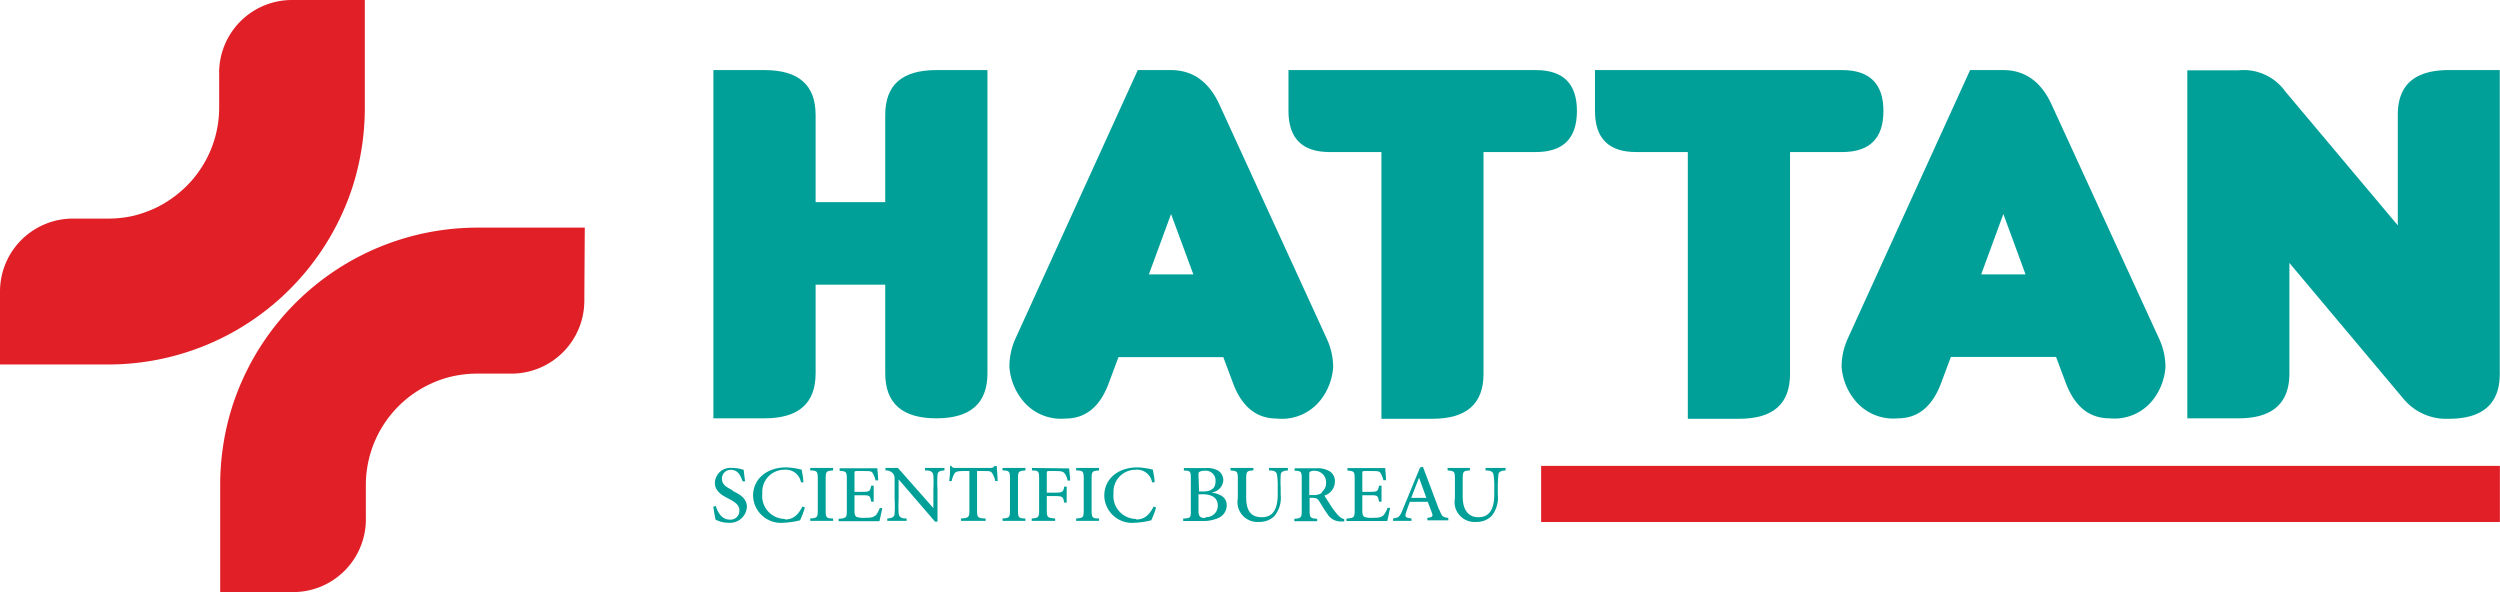
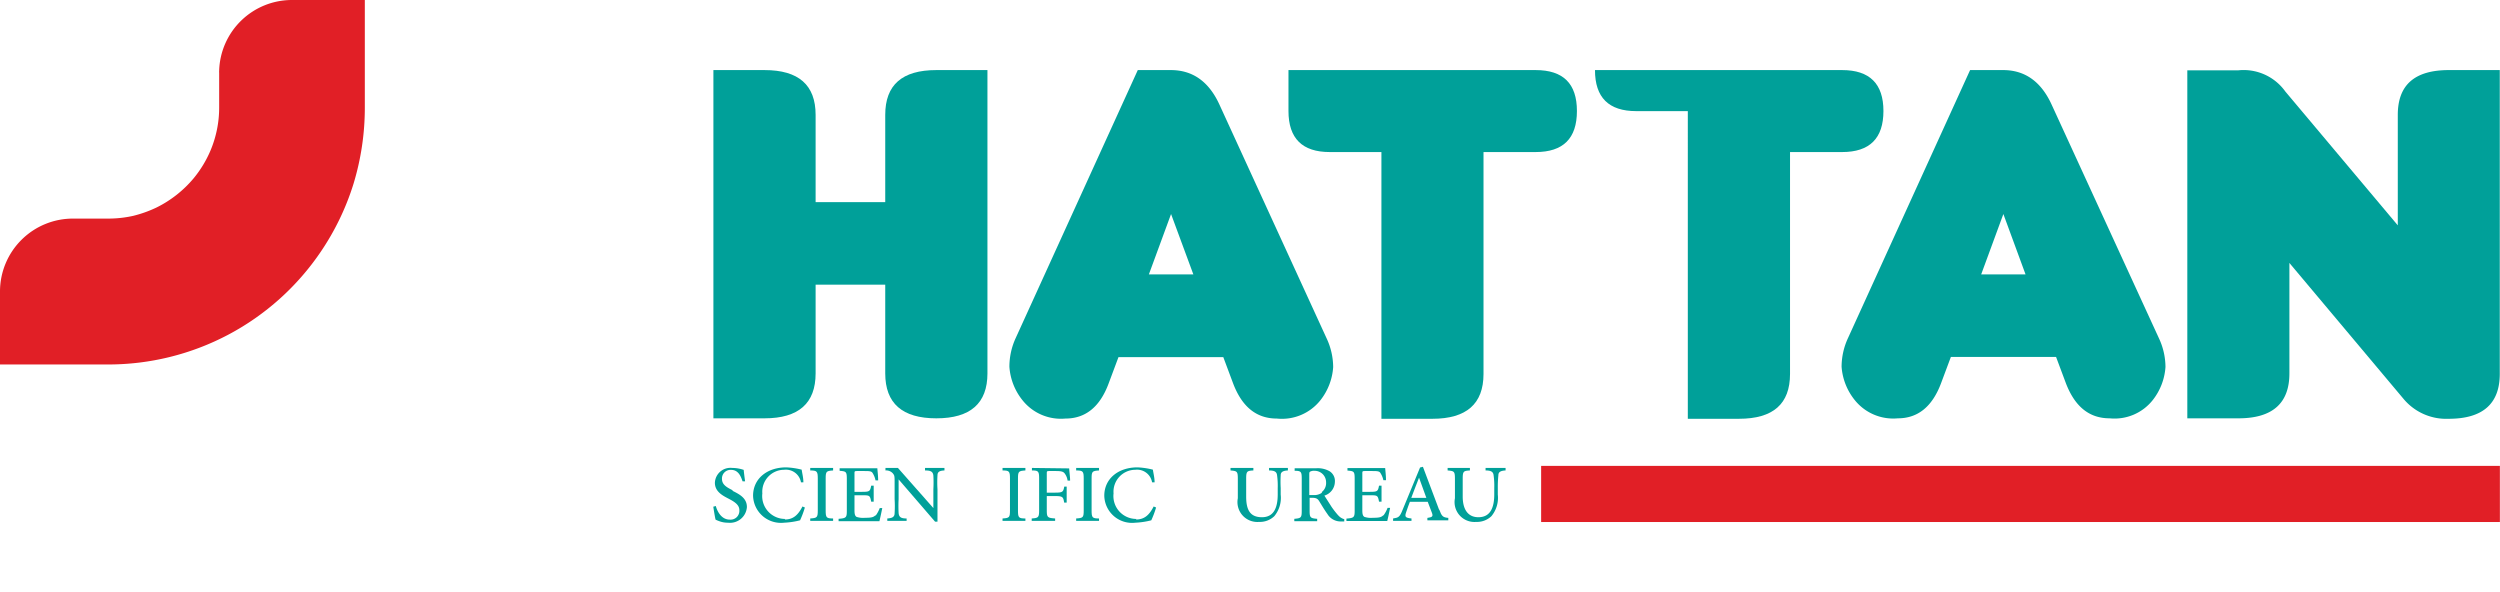
<svg xmlns="http://www.w3.org/2000/svg" viewBox="0 0 218.67 51.79">
  <defs>
    <style>.cls-1{fill:#00a099;}.cls-2{fill:#e11f26;}</style>
  </defs>
  <g id="Layer_2" data-name="Layer 2">
    <g id="Layer_1-2" data-name="Layer 1">
      <path class="cls-1" d="M77.43,10.05v7.63H71.34V10.05c0-2.62-1.49-3.92-4.47-3.92H62.4V36.59h4.47q4.47,0,4.47-3.93V24.9h6.09v7.76q0,3.93,4.47,3.93t4.47-3.93V6.13H81.9c-3,0-4.47,1.3-4.47,3.92" />
      <path class="cls-1" d="M106.68,9.19q-1.38-3.06-4.27-3.06H99.52L88.85,29.55a6,6,0,0,0-.56,2.53A5.24,5.24,0,0,0,89.43,35a4.29,4.29,0,0,0,3.76,1.61q2.64,0,3.78-3.07l.86-2.3H107l.86,2.3c.76,2,2,3.07,3.82,3.07A4.29,4.29,0,0,0,115.5,35a5.24,5.24,0,0,0,1.11-2.89,6,6,0,0,0-.59-2.55ZM100.49,24l1.94-5.28L104.38,24Z" />
      <path class="cls-1" d="M134.32,6.13H112.7V9.71c0,2.4,1.21,3.59,3.61,3.59h4.52V36.63h4.46q4.47,0,4.47-3.92V13.3h4.56c2.41,0,3.61-1.19,3.61-3.59s-1.2-3.58-3.61-3.58" />
-       <path class="cls-1" d="M164.74,9.71c0-2.39-1.21-3.58-3.61-3.58H139.51V9.71c0,2.4,1.2,3.59,3.61,3.59h4.51V36.63h4.47c3,0,4.47-1.3,4.47-3.92V13.3h4.56c2.4,0,3.61-1.19,3.61-3.59" />
+       <path class="cls-1" d="M164.74,9.71c0-2.39-1.21-3.58-3.61-3.58H139.51c0,2.4,1.2,3.59,3.61,3.59h4.51V36.63h4.47c3,0,4.47-1.3,4.47-3.92V13.3h4.56c2.4,0,3.61-1.19,3.61-3.59" />
      <path class="cls-1" d="M179.47,9.19q-1.38-3.06-4.26-3.06h-2.89L161.65,29.55a6,6,0,0,0-.57,2.53,5.24,5.24,0,0,0,1.14,2.9A4.31,4.31,0,0,0,166,36.59q2.63,0,3.78-3.07l.86-2.3h9.2l.86,2.3c.77,2,2,3.07,3.83,3.07a4.26,4.26,0,0,0,3.77-1.6,5.24,5.24,0,0,0,1.11-2.89,6,6,0,0,0-.59-2.55ZM173.29,24l1.94-5.28L177.17,24Z" />
      <path class="cls-1" d="M214.2,6.13c-3,0-4.47,1.3-4.47,3.92v9.66L199.89,8a4.48,4.48,0,0,0-4.1-1.85l-4.47,0V36.59h4.47q4.46,0,4.46-3.93V23l10,11.91a4.86,4.86,0,0,0,3.93,1.72q4.47,0,4.47-3.93V6.13Z" />
      <path class="cls-1" d="M64.08,42.88c-.6-.29-.93-.53-.93-1a.75.75,0,0,1,.8-.78c.61,0,.84.52,1,1l.22,0c-.06-.47-.1-.76-.12-1a3.09,3.09,0,0,0-1-.17,1.36,1.36,0,0,0-1.52,1.3c0,.78.7,1.13,1.2,1.39s.94.53.94,1a.77.77,0,0,1-.84.83c-.74,0-1.1-.74-1.22-1.19l-.22.06c.05.34.16,1,.2,1.13a2.45,2.45,0,0,0,.36.15,2.1,2.1,0,0,0,.73.12,1.48,1.48,0,0,0,1.65-1.37c0-.78-.65-1.12-1.26-1.42" />
      <path class="cls-1" d="M68.68,45.39a2,2,0,0,1-2-2.23,1.92,1.92,0,0,1,1.9-2.07,1.34,1.34,0,0,1,1.48,1.1l.21,0c0-.4-.09-.71-.15-1.11a6.6,6.6,0,0,0-1.35-.2c-1.69,0-2.9,1-2.9,2.48a2.44,2.44,0,0,0,2.71,2.36,6.73,6.73,0,0,0,1.4-.21,7.81,7.81,0,0,0,.42-1.12l-.21-.09c-.38.74-.8,1.14-1.55,1.14" />
      <path class="cls-1" d="M70.87,41.15c.59,0,.66.08.66.7v2.8c0,.62-.07.66-.66.7v.21h2v-.21c-.59,0-.65-.08-.65-.7v-2.8c0-.62.06-.66.65-.7v-.22h-2Z" />
      <path class="cls-1" d="M76.58,45.06c-.17.19-.39.23-.92.23a1.81,1.81,0,0,1-.74-.08c-.14-.09-.18-.25-.18-.58V43.32h.67c.64,0,.69,0,.79.56h.22v-1.4H76.2c-.09.49-.14.54-.79.54h-.67V41.43c0-.21,0-.23.26-.23h.54c.5,0,.7,0,.8.2a1.86,1.86,0,0,1,.24.62l.23,0c0-.4-.06-.87-.07-1.06h-3.3v.22c.57.05.63.07.63.72v2.78c0,.59-.06.65-.72.7v.21h3.57c.06-.23.2-.89.25-1.15l-.22,0a2.8,2.8,0,0,1-.37.68" />
      <path class="cls-1" d="M80.91,41.15c.52,0,.69.11.73.45a11,11,0,0,1,0,1.19v1.65h0l-3.1-3.51H77.45v.22a.78.78,0,0,1,.65.26c.13.17.15.2.15.72v1.53a9.73,9.73,0,0,1,0,1.22c0,.35-.22.44-.64.47v.21H79.3v-.21c-.5,0-.67-.12-.7-.49a11.45,11.45,0,0,1,0-1.2V41.93h0l3.19,3.7H82V42.79A9.42,9.42,0,0,1,82,41.58c0-.33.21-.41.61-.43v-.22H80.91Z" />
-       <path class="cls-1" d="M87,40.75a.4.4,0,0,1-.38.18h-3c-.21,0-.31,0-.41-.18H83.1c0,.4,0,.87-.08,1.33h.22a1.92,1.92,0,0,1,.25-.66c.09-.16.24-.22.88-.22h.42v3.46c0,.57-.06.65-.73.69v.21h2.15v-.21c-.69,0-.75-.12-.75-.69V41.2H86c.55,0,.68,0,.8.22a1.75,1.75,0,0,1,.25.66l.21,0c0-.43-.07-1-.07-1.31Z" />
      <path class="cls-1" d="M87.69,41.15c.59,0,.65.08.65.7v2.8c0,.62-.06.66-.65.7v.21h2v-.21c-.59,0-.65-.08-.65-.7v-2.8c0-.62.06-.66.65-.7v-.22h-2Z" />
      <path class="cls-1" d="M90.26,40.93v.22c.56,0,.63.08.63.7v2.78c0,.63-.07.68-.65.72v.21h2.05v-.21c-.66-.05-.73-.09-.73-.72V43.39h.73c.67,0,.71.08.79.57h.22v-1.4h-.21c-.09.46-.13.53-.8.53h-.73V41.43c0-.21,0-.23.25-.23h.53c.54,0,.69.06.82.26a1.32,1.32,0,0,1,.22.58l.22,0c0-.35-.07-.8-.08-1.07Z" />
      <path class="cls-1" d="M94.13,41.15c.6,0,.66.08.66.7v2.8c0,.62-.06.66-.66.7v.21h2v-.21c-.59,0-.65-.08-.65-.7v-2.8c0-.62.06-.66.65-.7v-.22h-2Z" />
      <path class="cls-1" d="M99.4,45.39a2,2,0,0,1-2-2.23,1.92,1.92,0,0,1,1.9-2.07,1.33,1.33,0,0,1,1.47,1.1l.22,0c0-.4-.09-.71-.15-1.11a6.6,6.6,0,0,0-1.35-.2c-1.69,0-2.9,1-2.9,2.48a2.43,2.43,0,0,0,2.71,2.36,6.73,6.73,0,0,0,1.4-.21,7.81,7.81,0,0,0,.42-1.12l-.21-.09c-.38.74-.8,1.14-1.55,1.14" />
-       <path class="cls-1" d="M106,43.07v0A1.14,1.14,0,0,0,107,42a1,1,0,0,0-.41-.81,1.91,1.91,0,0,0-1.11-.25h-1.93v.22c.57,0,.61.08.61.69v2.82c0,.6,0,.65-.67.69v.21h1.67a3.26,3.26,0,0,0,1.45-.28,1.22,1.22,0,0,0,.69-1.08c0-.72-.57-1-1.31-1.13m-1.16-1.47c0-.21,0-.3.09-.34a.76.76,0,0,1,.4-.09.86.86,0,0,1,1,.92c0,.58-.33.89-1.12.89h-.32Zm.6,3.7c-.45,0-.6-.13-.6-.66V43.23h.31c.88,0,1.38.32,1.38,1a1,1,0,0,1-1.09,1" />
      <path class="cls-1" d="M111,41.15c.5,0,.66.13.7.4a6.72,6.72,0,0,1,.06,1.15v.54c0,1.18-.35,2-1.38,2S109,44.61,109,43.44V41.89c0-.66.06-.71.63-.74v-.22h-2v.22c.58.05.64.08.64.74v1.69a1.74,1.74,0,0,0,1.86,2.07,1.82,1.82,0,0,0,1.33-.5,2.52,2.52,0,0,0,.56-1.89V42.7a9.91,9.91,0,0,1,0-1.13c0-.29.21-.4.63-.42v-.22H111Z" />
      <path class="cls-1" d="M117.07,45.1a7.6,7.6,0,0,1-.59-.75c-.21-.33-.51-.8-.64-1a1.29,1.29,0,0,0,.92-1.2,1,1,0,0,0-.48-.94,2.09,2.09,0,0,0-1.18-.25h-1.86v.22c.56,0,.62.08.62.68v2.82c0,.6-.06.65-.65.7v.21h2v-.21c-.59-.05-.66-.1-.66-.7V43.54h.21c.37,0,.5.09.63.3s.46.77.71,1.11a1.35,1.35,0,0,0,1.22.66h.26l0-.2a1,1,0,0,1-.51-.32m-1.43-2a1.17,1.17,0,0,1-.79.21h-.33V41.56c0-.19,0-.27.08-.31a.73.73,0,0,1,.39-.07,1,1,0,0,1,1,1,1,1,0,0,1-.39.87" />
      <path class="cls-1" d="M121,45.06c-.17.19-.39.23-.92.23a1.81,1.81,0,0,1-.74-.08c-.14-.09-.18-.25-.18-.58V43.32h.67c.64,0,.69,0,.79.56h.22v-1.4h-.22c-.09.49-.14.54-.79.54h-.67V41.43c0-.21,0-.23.26-.23h.54c.5,0,.7,0,.8.2A1.86,1.86,0,0,1,121,42l.23,0c0-.4-.06-.87-.07-1.06h-3.3v.22c.57.05.63.07.63.72v2.78c0,.59-.06.65-.72.7v.21h3.57c.06-.23.2-.89.25-1.15l-.22,0a2.8,2.8,0,0,1-.37.68" />
      <path class="cls-1" d="M125.88,44.6c-.48-1.25-.95-2.51-1.42-3.77l-.25.06-1.53,3.71c-.25.63-.36.68-.83.75v.21h1.61v-.21c-.55-.06-.61-.14-.46-.57s.19-.56.32-.89h1.56l.38,1c.1.29,0,.35-.41.41v.21h1.83v-.21c-.47-.05-.57-.12-.8-.75m-2.44-1c.22-.57.44-1.18.68-1.77h0l.64,1.77Z" />
      <path class="cls-1" d="M129.94,41.15c.5,0,.66.13.7.4a6.72,6.72,0,0,1,.06,1.15v.54c0,1.18-.35,2-1.39,2-.88,0-1.37-.64-1.37-1.81V41.89c0-.66.06-.71.63-.74v-.22h-1.95v.22c.58.05.64.08.64.74v1.69a1.74,1.74,0,0,0,1.86,2.07,1.82,1.82,0,0,0,1.33-.5,2.52,2.52,0,0,0,.56-1.89V42.7a9.91,9.91,0,0,1,.05-1.13c0-.29.21-.4.63-.42v-.22h-1.75Z" />
      <path class="cls-2" d="M28.07,22a22.43,22.43,0,0,0,2.84-5.89,22.81,22.81,0,0,0,1-6.69v-3c0-.17,0-.34,0-.51V0H25.54a6.37,6.37,0,0,0-6.37,6.17,1.48,1.48,0,0,0,0,.21v3a9.68,9.68,0,0,1-.76,3.79,9.88,9.88,0,0,1-1.46,2.41,10,10,0,0,1-3.3,2.59,10.65,10.65,0,0,1-2,.71,10,10,0,0,1-2.21.24h-3A6.38,6.38,0,0,0,0,25.5c0,.09,0,.17,0,.26H0v6.12H9.42A22.45,22.45,0,0,0,28.07,22" />
-       <path class="cls-2" d="M51.15,19.91h-9.4A22.54,22.54,0,0,0,20.26,35.73a22.74,22.74,0,0,0-1,6.68v9.38h6.38A6.37,6.37,0,0,0,32,45.63a1.48,1.48,0,0,0,0-.21v-3a9.75,9.75,0,0,1,5.52-8.78,9.41,9.41,0,0,1,2-.71,10,10,0,0,1,2.21-.25h3a6.38,6.38,0,0,0,6.38-6.38,2.09,2.09,0,0,0,0-.25h0Z" />
      <rect class="cls-2" x="134.8" y="40.75" width="83.86" height="4.91" />
    </g>
  </g>
</svg>